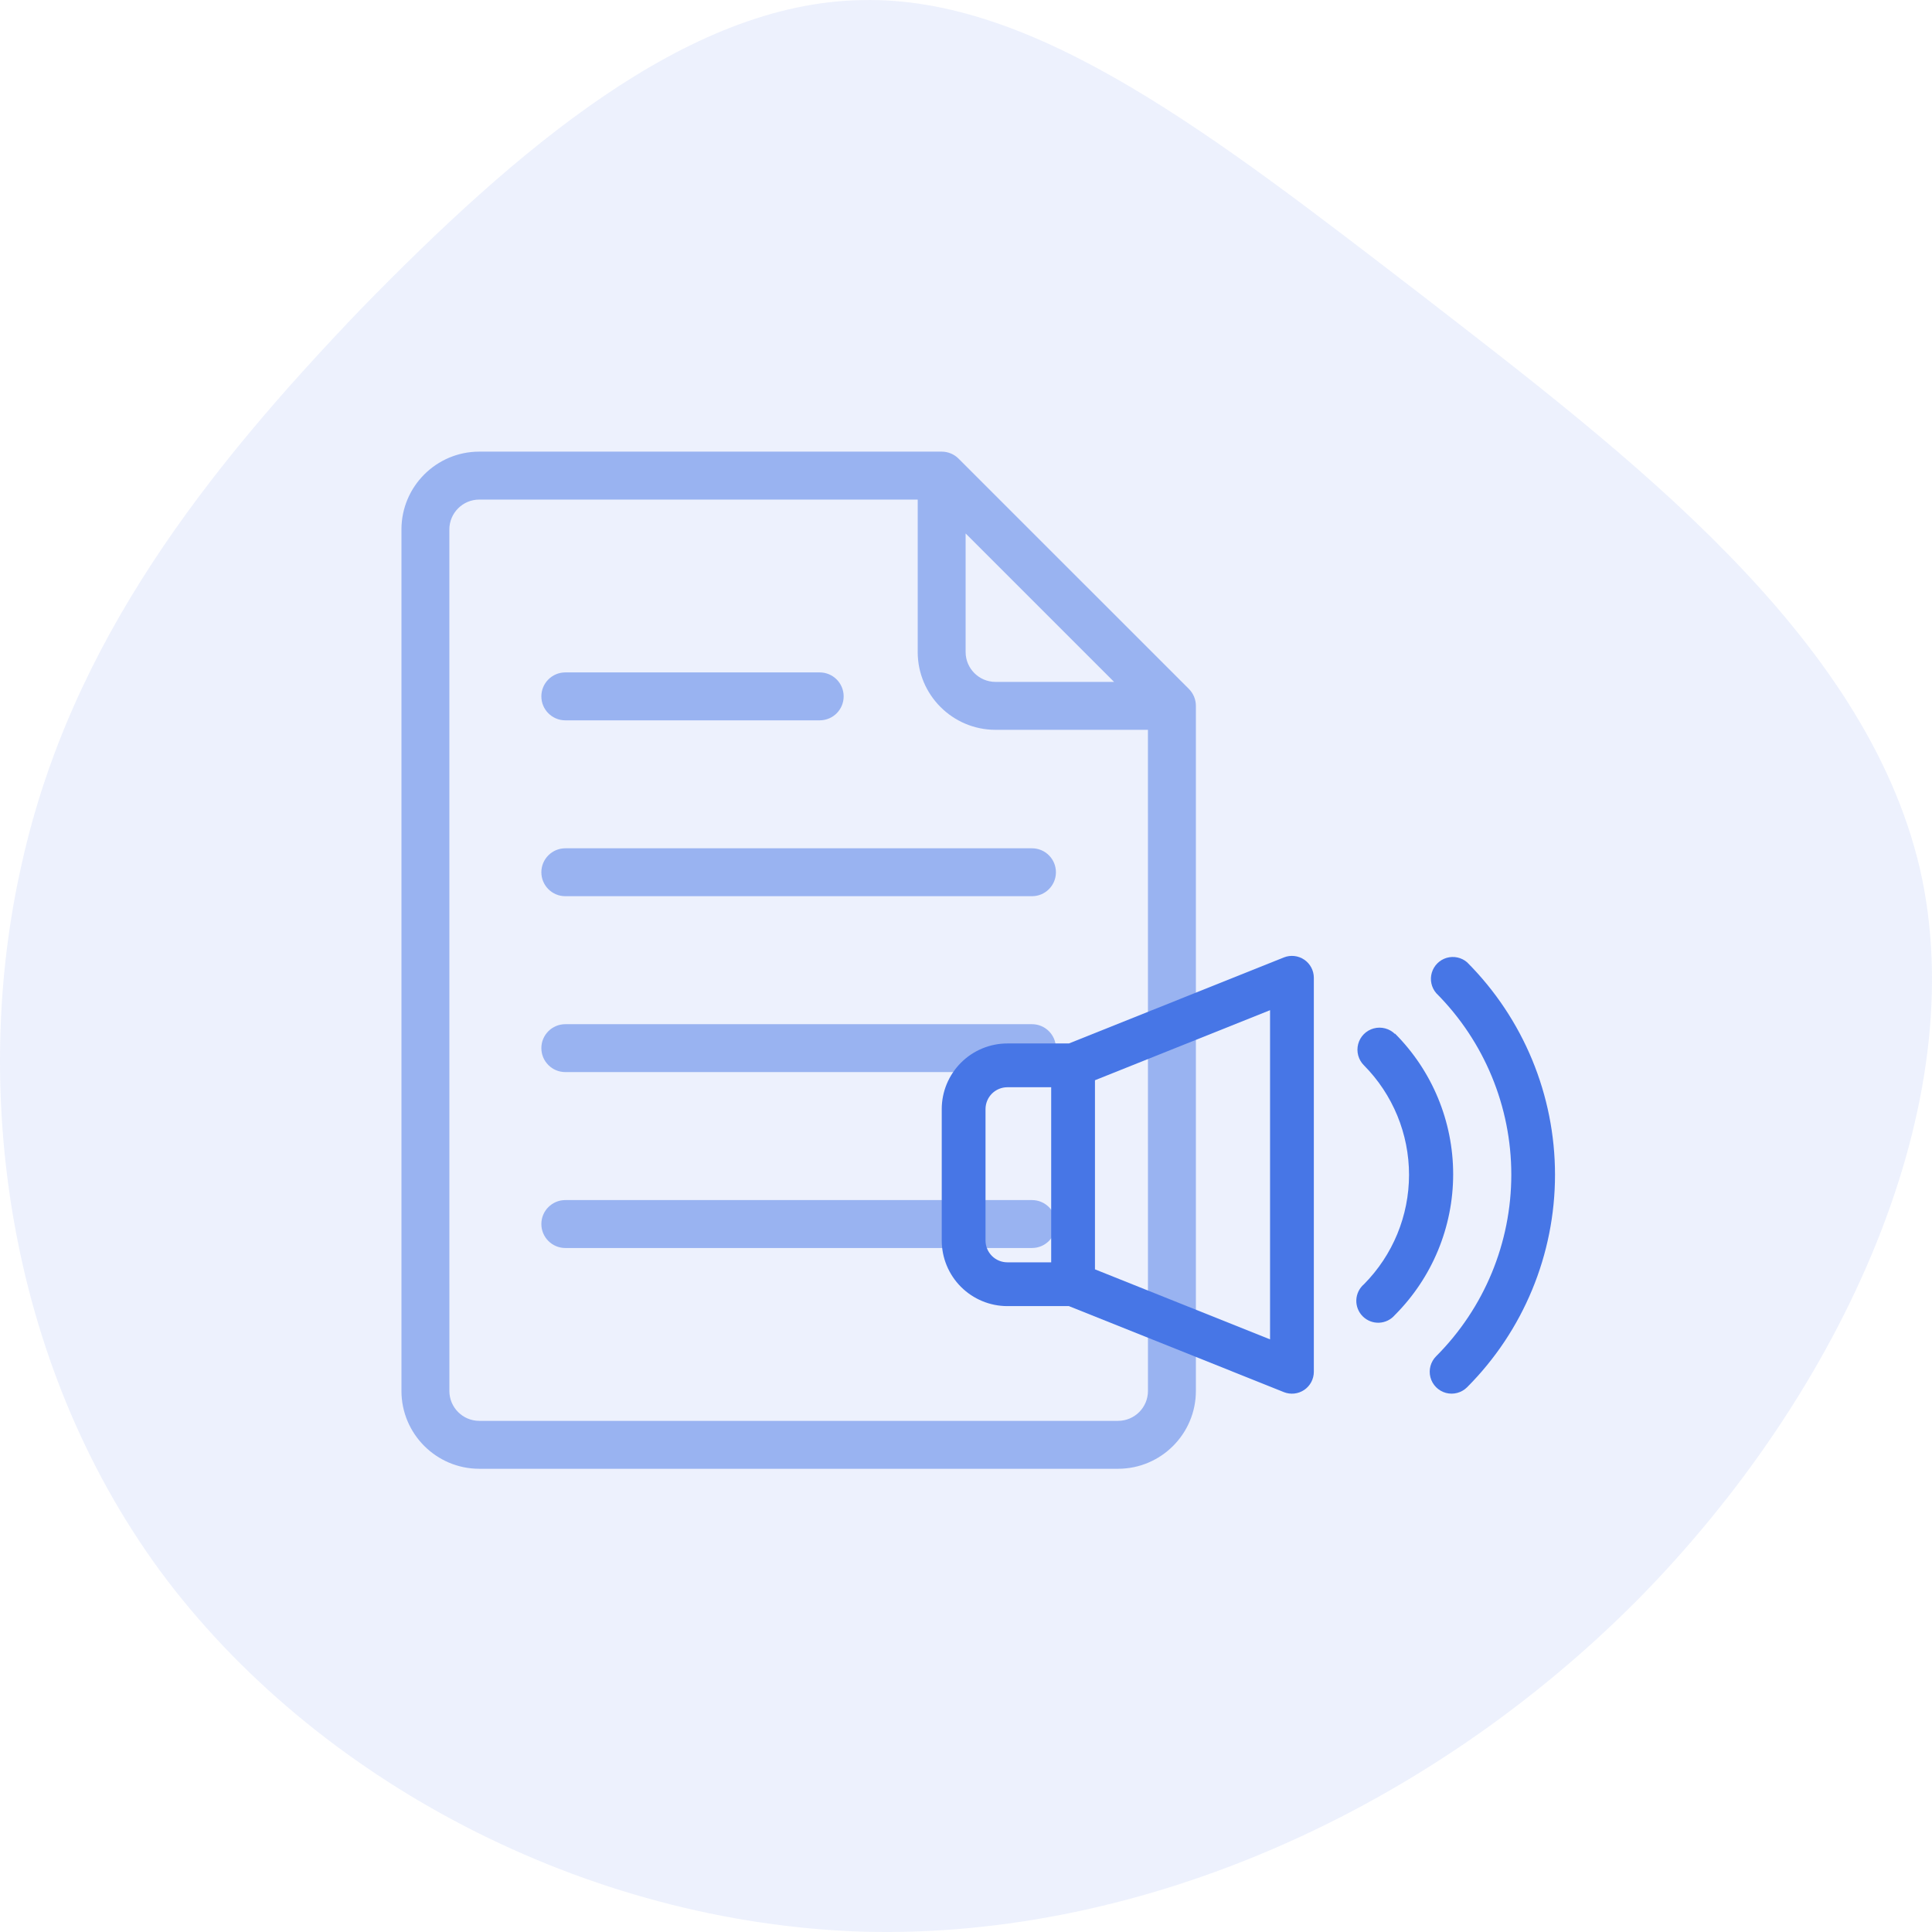
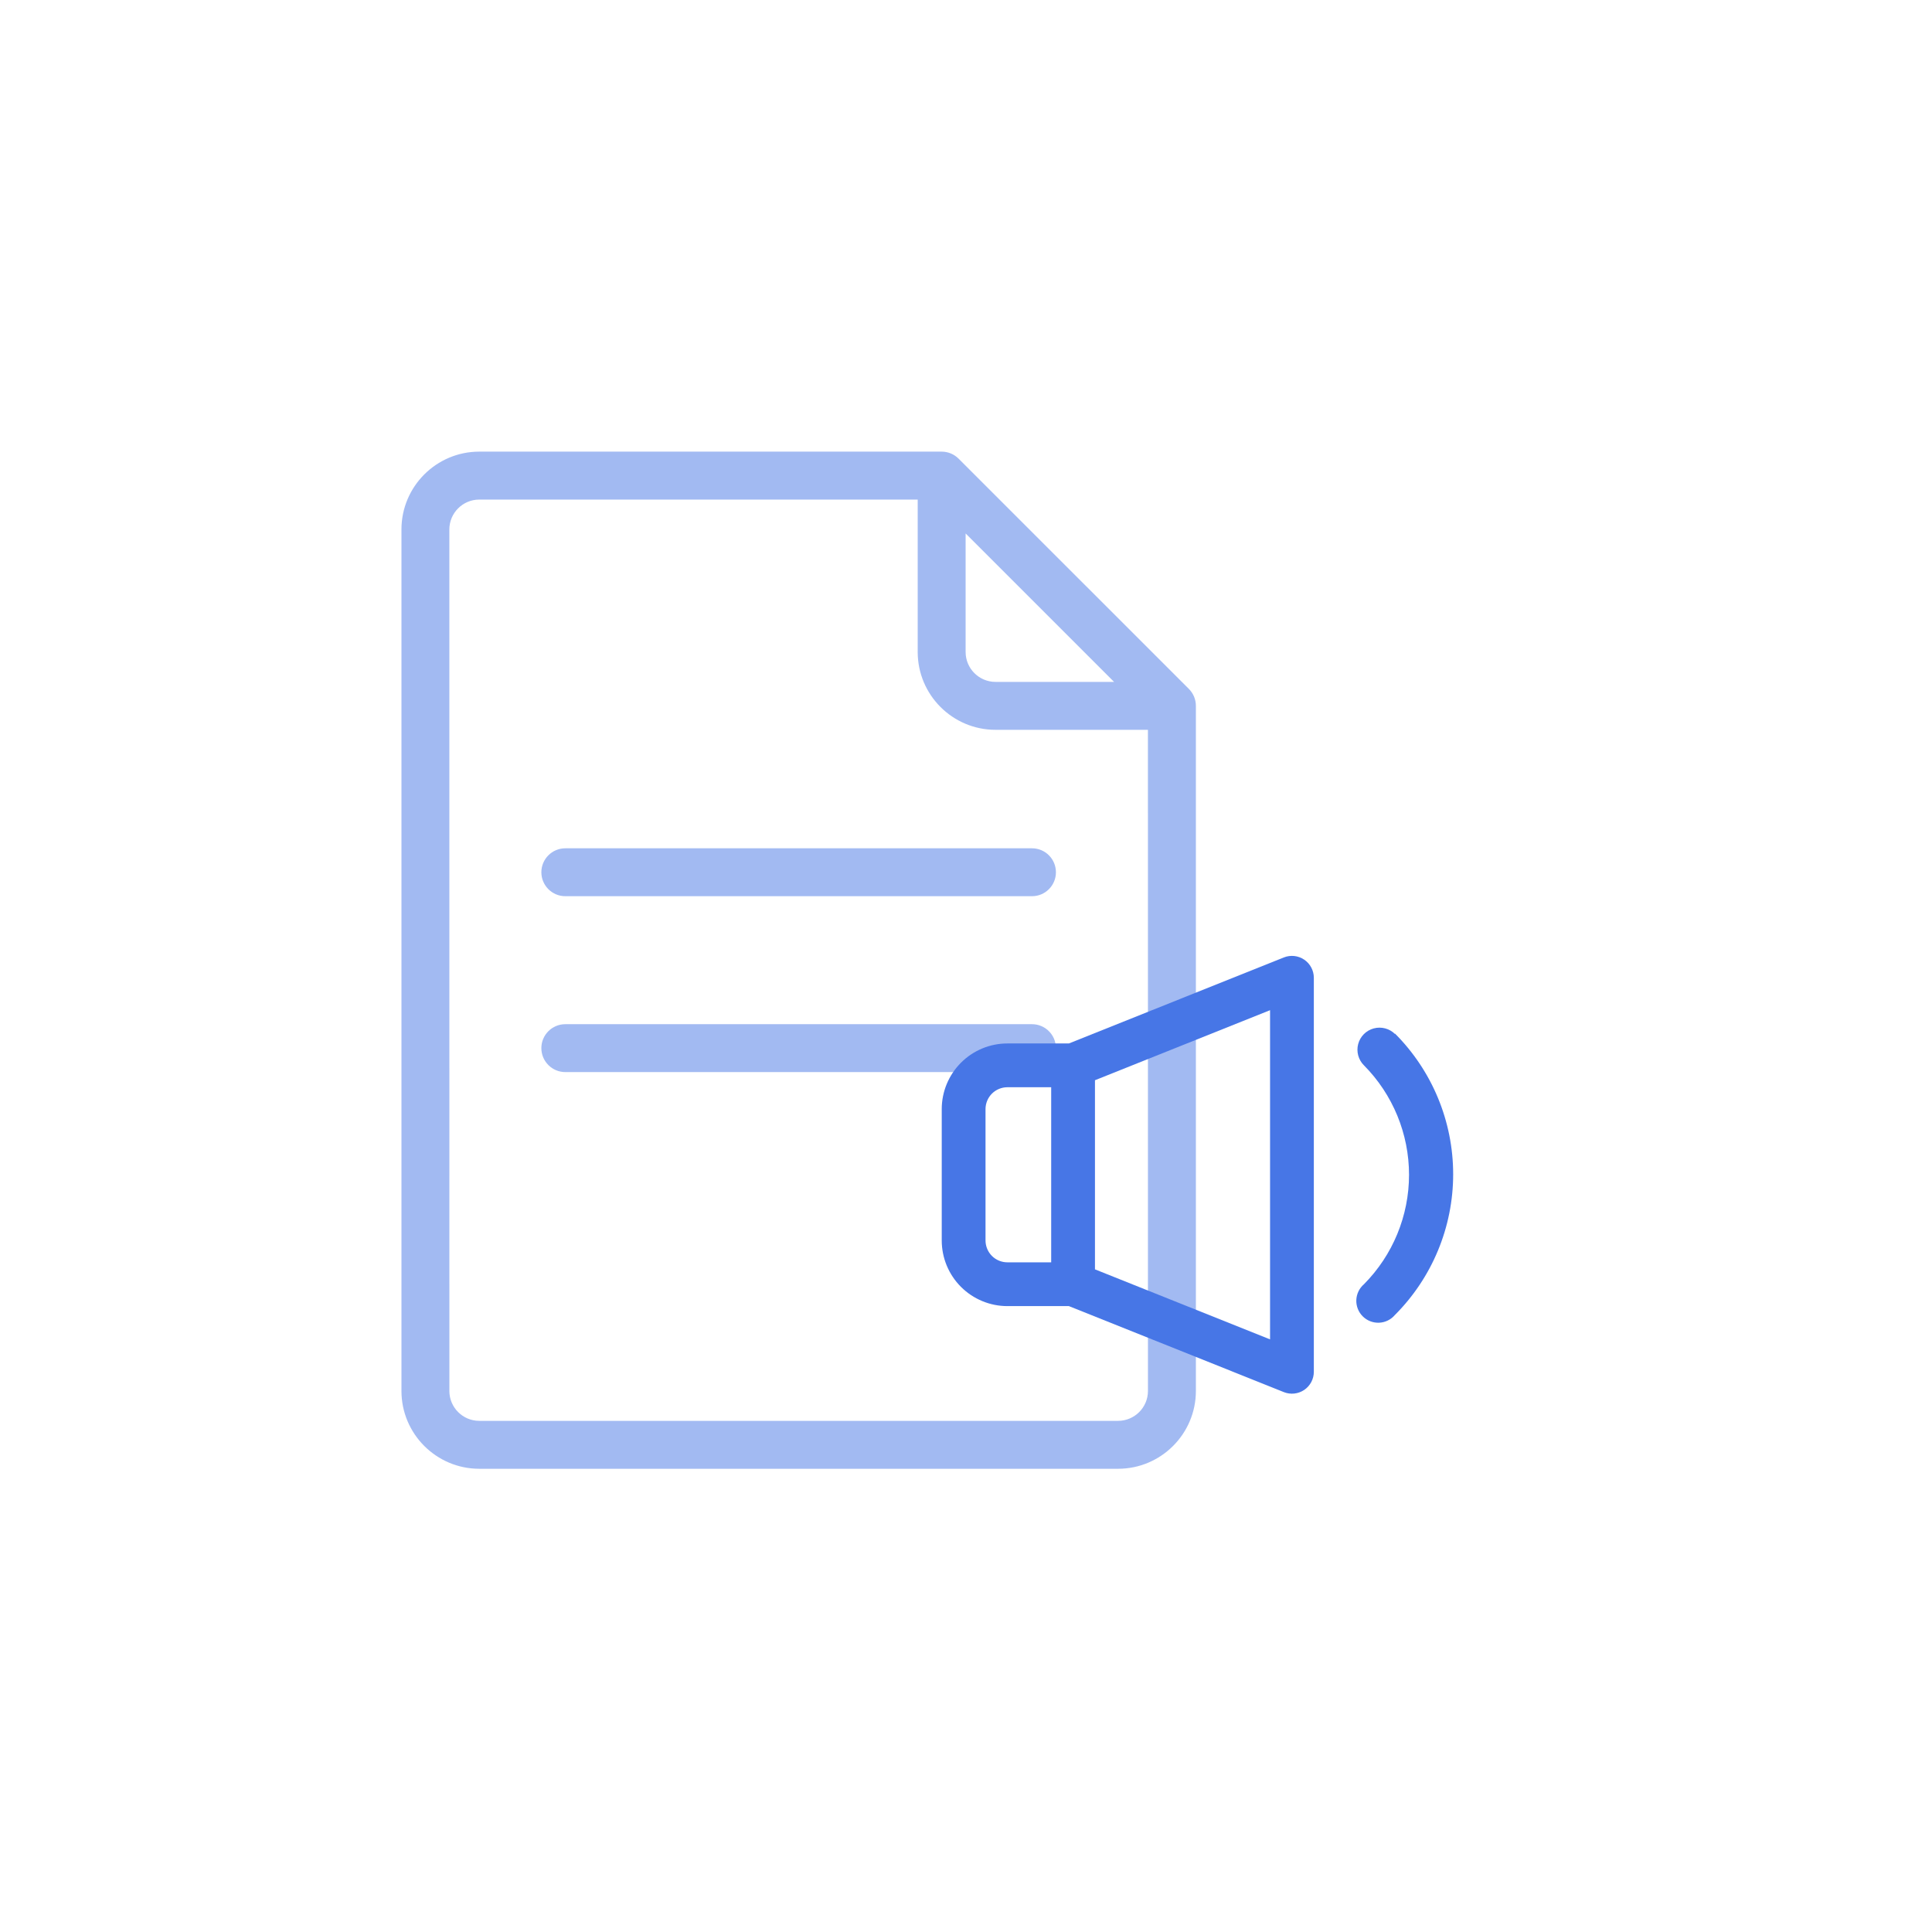
<svg xmlns="http://www.w3.org/2000/svg" width="77" height="77" viewBox="0 0 77 77" fill="none">
-   <path d="M56.663 11.763C64.899 18.137 74.336 25.281 76.518 34.623C78.646 43.909 73.518 55.394 65.281 63.746C56.99 72.099 45.589 77.264 34.461 76.99C23.334 76.66 12.533 70.945 6.369 62.593C0.26 54.24 -1.159 43.36 0.86 34.458C2.823 25.556 8.278 18.687 14.388 12.312C20.552 5.993 27.37 0.113 34.352 0.004C41.28 -0.161 48.371 5.389 56.663 11.763Z" fill="#4776E6" fill-opacity="0.1" />
  <path d="M47.382 27.456L38.205 18.28C38.026 18.101 37.784 18 37.53 18H19.101C17.391 18 16 19.391 16 21.101V55.437C16 57.147 17.391 58.538 19.101 58.538H44.561C46.271 58.538 47.662 57.146 47.662 55.437V28.131C47.662 27.878 47.561 27.635 47.382 27.456L47.382 27.456ZM38.485 21.261L44.401 27.177H39.676C39.019 27.177 38.485 26.642 38.485 25.986L38.485 21.261ZM45.752 55.437C45.752 56.094 45.217 56.628 44.561 56.628H19.1C18.444 56.628 17.91 56.094 17.91 55.437L17.909 21.102C17.909 20.445 18.444 19.911 19.1 19.911H36.575V25.986C36.575 27.696 37.966 29.087 39.676 29.087H45.751L45.752 55.437Z" fill="#4776E6" fill-opacity="0.5" />
-   <path d="M22.531 28.709H32.669C33.197 28.709 33.624 28.282 33.624 27.754C33.624 27.227 33.197 26.799 32.669 26.799H22.531C22.004 26.799 21.576 27.227 21.576 27.754C21.576 28.282 22.004 28.709 22.531 28.709V28.709Z" fill="#4776E6" fill-opacity="0.5" />
  <path d="M21.576 34.764C21.576 35.291 22.004 35.718 22.531 35.718H41.13C41.657 35.718 42.084 35.291 42.084 34.764C42.084 34.236 41.657 33.809 41.13 33.809H22.531C22.004 33.809 21.576 34.236 21.576 34.764V34.764Z" fill="#4776E6" fill-opacity="0.5" />
  <path d="M41.13 40.819H22.531C22.004 40.819 21.576 41.246 21.576 41.773C21.576 42.301 22.004 42.728 22.531 42.728H41.13C41.657 42.728 42.084 42.301 42.084 41.773C42.084 41.246 41.657 40.819 41.13 40.819Z" fill="#4776E6" fill-opacity="0.5" />
-   <path d="M41.13 47.829H22.531C22.004 47.829 21.576 48.257 21.576 48.784C21.576 49.312 22.004 49.739 22.531 49.739H41.13C41.657 49.739 42.084 49.312 42.084 48.784C42.084 48.257 41.657 47.829 41.13 47.829Z" fill="#4776E6" fill-opacity="0.5" />
  <path d="M51.979 38.247C51.74 38.085 51.436 38.052 51.168 38.159L42.601 41.587H40.15C39.456 41.587 38.791 41.863 38.3 42.354C37.809 42.845 37.533 43.51 37.533 44.204V49.438C37.533 50.133 37.809 50.798 38.3 51.289C38.791 51.779 39.456 52.055 40.15 52.055H42.601L51.168 55.483H51.167C51.436 55.59 51.741 55.557 51.98 55.395C52.22 55.232 52.363 54.962 52.363 54.672V38.971C52.363 38.68 52.219 38.409 51.979 38.246L51.979 38.247ZM39.278 49.438V44.204C39.278 43.973 39.37 43.751 39.533 43.587C39.697 43.424 39.919 43.332 40.15 43.332H41.895V50.31H40.15C39.919 50.31 39.697 50.219 39.533 50.055C39.37 49.891 39.278 49.669 39.278 49.438ZM50.618 53.381L43.64 50.59V43.053L50.618 40.261V53.381Z" fill="#4776E6" />
  <path d="M55.599 41.212C55.376 40.991 55.053 40.906 54.749 40.988C54.446 41.07 54.21 41.308 54.13 41.611C54.05 41.915 54.138 42.239 54.361 42.46C55.511 43.62 56.157 45.188 56.157 46.821C56.157 48.455 55.511 50.023 54.361 51.183C54.176 51.341 54.066 51.569 54.056 51.812C54.047 52.055 54.139 52.29 54.311 52.462C54.483 52.634 54.719 52.727 54.962 52.717C55.204 52.708 55.432 52.597 55.59 52.413C57.079 50.924 57.916 48.905 57.916 46.8C57.916 44.694 57.079 42.675 55.59 41.186L55.599 41.212Z" fill="#4776E6" />
-   <path d="M58.469 38.35C58.245 38.158 57.938 38.093 57.654 38.176C57.371 38.26 57.149 38.482 57.065 38.766C56.981 39.049 57.047 39.356 57.239 39.58C59.156 41.501 60.233 44.103 60.233 46.816C60.233 49.529 59.156 52.132 57.239 54.052C57.018 54.272 56.931 54.593 57.01 54.894C57.09 55.196 57.325 55.432 57.625 55.514C57.926 55.595 58.248 55.51 58.469 55.291C60.714 53.043 61.975 49.997 61.975 46.82C61.975 43.643 60.714 40.597 58.469 38.35L58.469 38.35Z" fill="#4776E6" />
</svg>